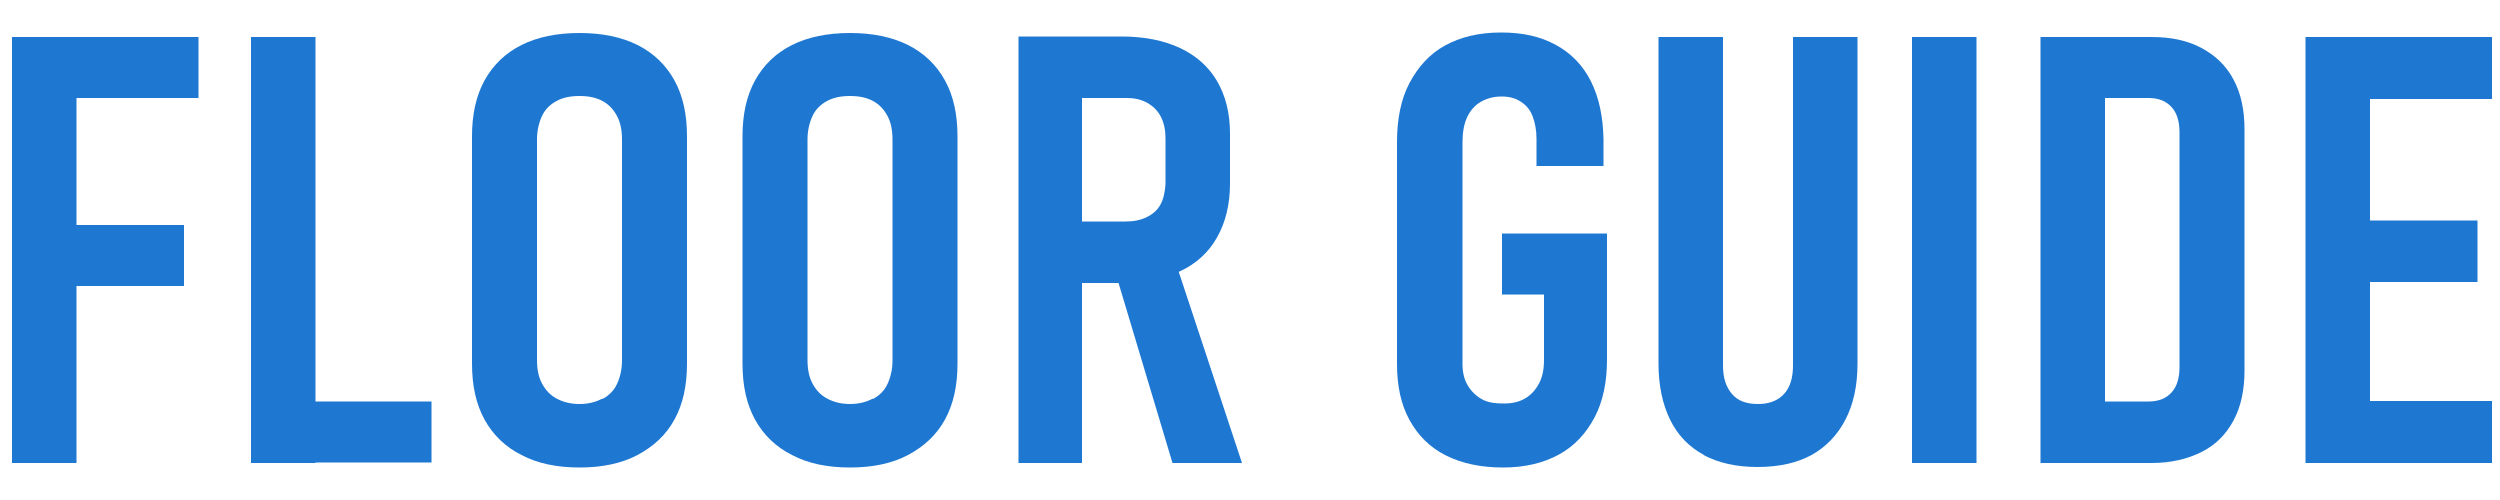
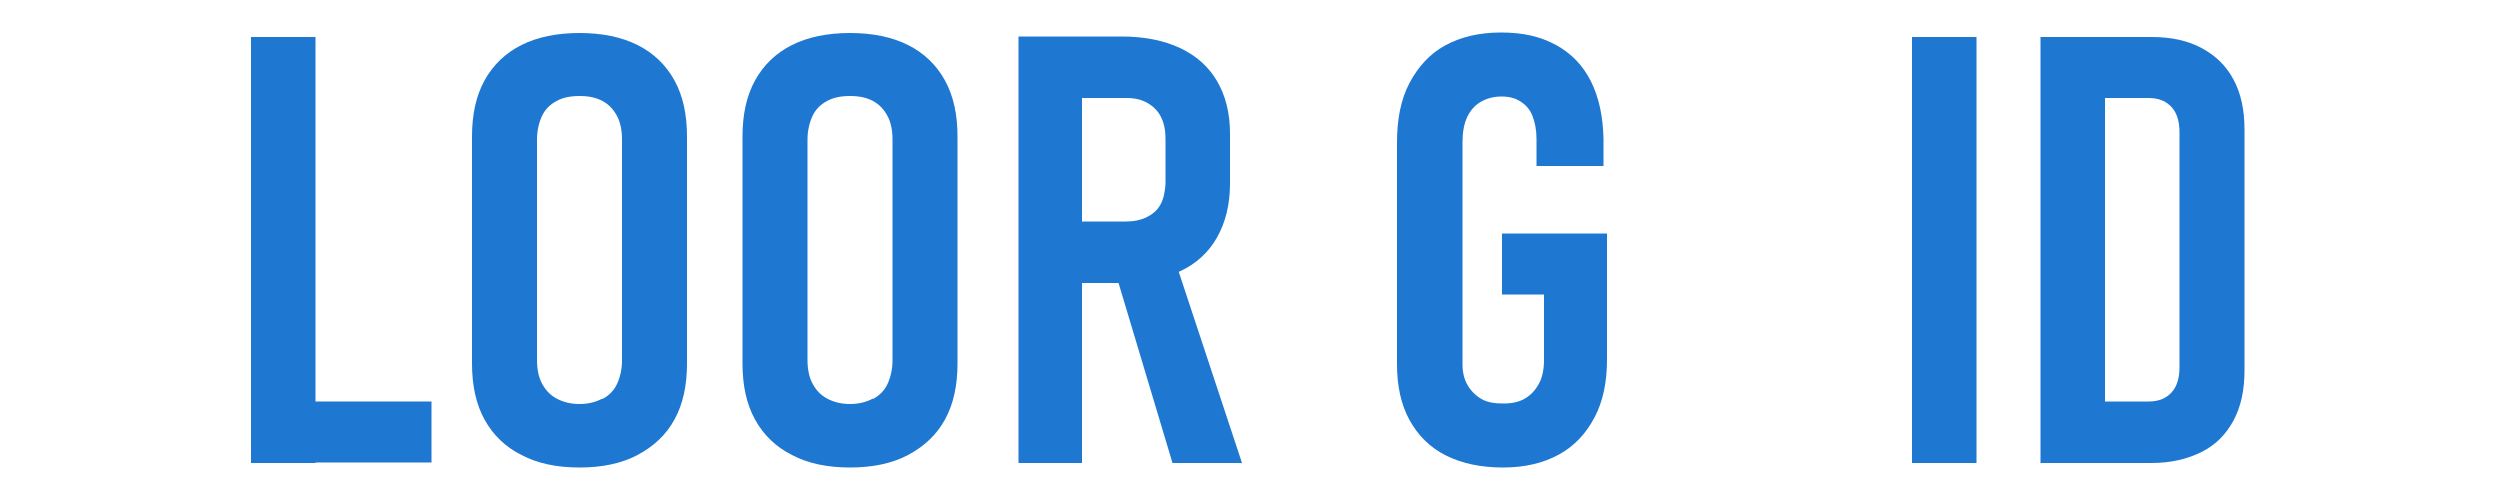
<svg xmlns="http://www.w3.org/2000/svg" id="_イヤー_1" width="50" height="10" viewBox="0 0 50 10">
  <defs>
    <style>.cls-1{fill:#1e78d2;}</style>
  </defs>
-   <path class="cls-1" d="M.24,.74H1.53V9.26H.24V.74ZM.86,.74H3.97V1.96H.86V.74Zm0,3.76H3.68v1.22H.86v-1.22Z" />
  <path class="cls-1" d="M5.02,.74h1.29V9.26h-1.29V.74Zm.6,7.29h3.01v1.22h-3.01v-1.22Z" />
  <path class="cls-1" d="M10.43,9.1c-.32-.16-.57-.4-.74-.71s-.25-.68-.25-1.12V2.73c0-.44,.08-.81,.25-1.12s.42-.55,.74-.71,.71-.24,1.16-.24,.84,.08,1.16,.24,.57,.4,.74,.71,.25,.68,.25,1.12V7.27c0,.44-.08,.81-.25,1.12s-.42,.54-.74,.71-.71,.25-1.16,.25-.84-.08-1.16-.25Zm1.62-1.12c.13-.07,.23-.17,.29-.3s.1-.29,.1-.47V2.79c0-.18-.03-.34-.1-.47s-.16-.23-.29-.3-.28-.1-.46-.1-.33,.03-.46,.1-.23,.17-.29,.3-.1,.29-.1,.47V7.2c0,.18,.03,.34,.1,.47s.16,.23,.29,.3,.28,.11,.46,.11,.33-.04,.46-.11Z" />
  <path class="cls-1" d="M15.84,9.1c-.32-.16-.57-.4-.74-.71s-.25-.68-.25-1.12V2.73c0-.44,.08-.81,.25-1.12s.42-.55,.74-.71,.71-.24,1.16-.24,.84,.08,1.16,.24,.57,.4,.74,.71,.25,.68,.25,1.12V7.27c0,.44-.08,.81-.25,1.12s-.42,.54-.74,.71-.71,.25-1.16,.25-.84-.08-1.16-.25Zm1.62-1.12c.13-.07,.23-.17,.29-.3s.1-.29,.1-.47V2.79c0-.18-.03-.34-.1-.47s-.16-.23-.29-.3-.28-.1-.46-.1-.33,.03-.46,.1-.23,.17-.29,.3-.1,.29-.1,.47V7.2c0,.18,.03,.34,.1,.47s.16,.23,.29,.3,.28,.11,.46,.11,.33-.04,.46-.11Z" />
  <path class="cls-1" d="M20.37,.73h1.27V9.26h-1.27V.73Zm.59,3.7h1.56c.16,0,.3-.03,.42-.09s.21-.14,.27-.25,.09-.25,.1-.41v-.91c0-.17-.03-.31-.09-.43s-.15-.21-.27-.28-.26-.1-.42-.1h-1.56V.73h1.46c.46,0,.85,.08,1.17,.23s.57,.37,.74,.66,.26,.64,.26,1.05v1c0,.42-.09,.78-.26,1.08s-.42,.53-.75,.68-.72,.23-1.17,.23h-1.46v-1.22Zm1.32,.96l1.19-.27,1.37,4.14h-1.39l-1.16-3.87Z" />
  <path class="cls-1" d="M32.14,4.67v2.52c0,.45-.08,.84-.25,1.16s-.4,.57-.71,.74-.68,.26-1.12,.26-.82-.08-1.14-.24-.56-.4-.73-.71-.25-.68-.25-1.12V2.84c0-.46,.08-.86,.25-1.18s.4-.58,.71-.75,.68-.26,1.12-.26,.79,.08,1.1,.25,.54,.41,.7,.73,.24,.7,.25,1.15v.54h-1.34v-.54c0-.18-.03-.33-.08-.46s-.13-.22-.24-.29-.23-.1-.38-.1c-.16,0-.3,.04-.42,.11s-.21,.18-.27,.31-.09,.3-.09,.49V7.28c0,.16,.03,.3,.1,.42s.16,.21,.28,.28,.27,.09,.44,.09,.31-.03,.43-.1,.21-.17,.28-.3,.1-.29,.1-.47v-1.31h-.84v-1.22h2.11Z" />
-   <path class="cls-1" d="M34.08,9.1c-.3-.16-.53-.4-.68-.71s-.23-.68-.23-1.12V.74h1.29V7.31c0,.25,.06,.43,.18,.57s.29,.2,.52,.2,.4-.07,.52-.2,.18-.32,.18-.57V.74h1.29V7.27c0,.44-.08,.81-.24,1.12s-.39,.55-.68,.71-.66,.24-1.08,.24-.78-.08-1.08-.24Z" />
  <path class="cls-1" d="M39.53,9.26h-1.29V.74h1.29V9.26Z" />
  <path class="cls-1" d="M40.81,.74h1.29V9.26h-1.29V.74Zm.84,7.29h1.32c.2,0,.35-.06,.46-.18s.16-.29,.16-.51V2.65c0-.22-.05-.39-.16-.51s-.26-.18-.46-.18h-1.32V.74h1.38c.39,0,.72,.07,1,.22s.49,.35,.64,.63,.22,.61,.22,1V7.41c0,.39-.07,.72-.22,1s-.36,.49-.64,.63-.61,.22-1,.22h-1.38v-1.22Z" />
-   <path class="cls-1" d="M46.11,.74h1.29V9.26h-1.29V.74Zm.62,0h3.11V1.98h-3.11V.74Zm0,3.67h2.82v1.23h-2.82v-1.23Zm0,3.61h3.11v1.24h-3.11v-1.24Z" />
</svg>